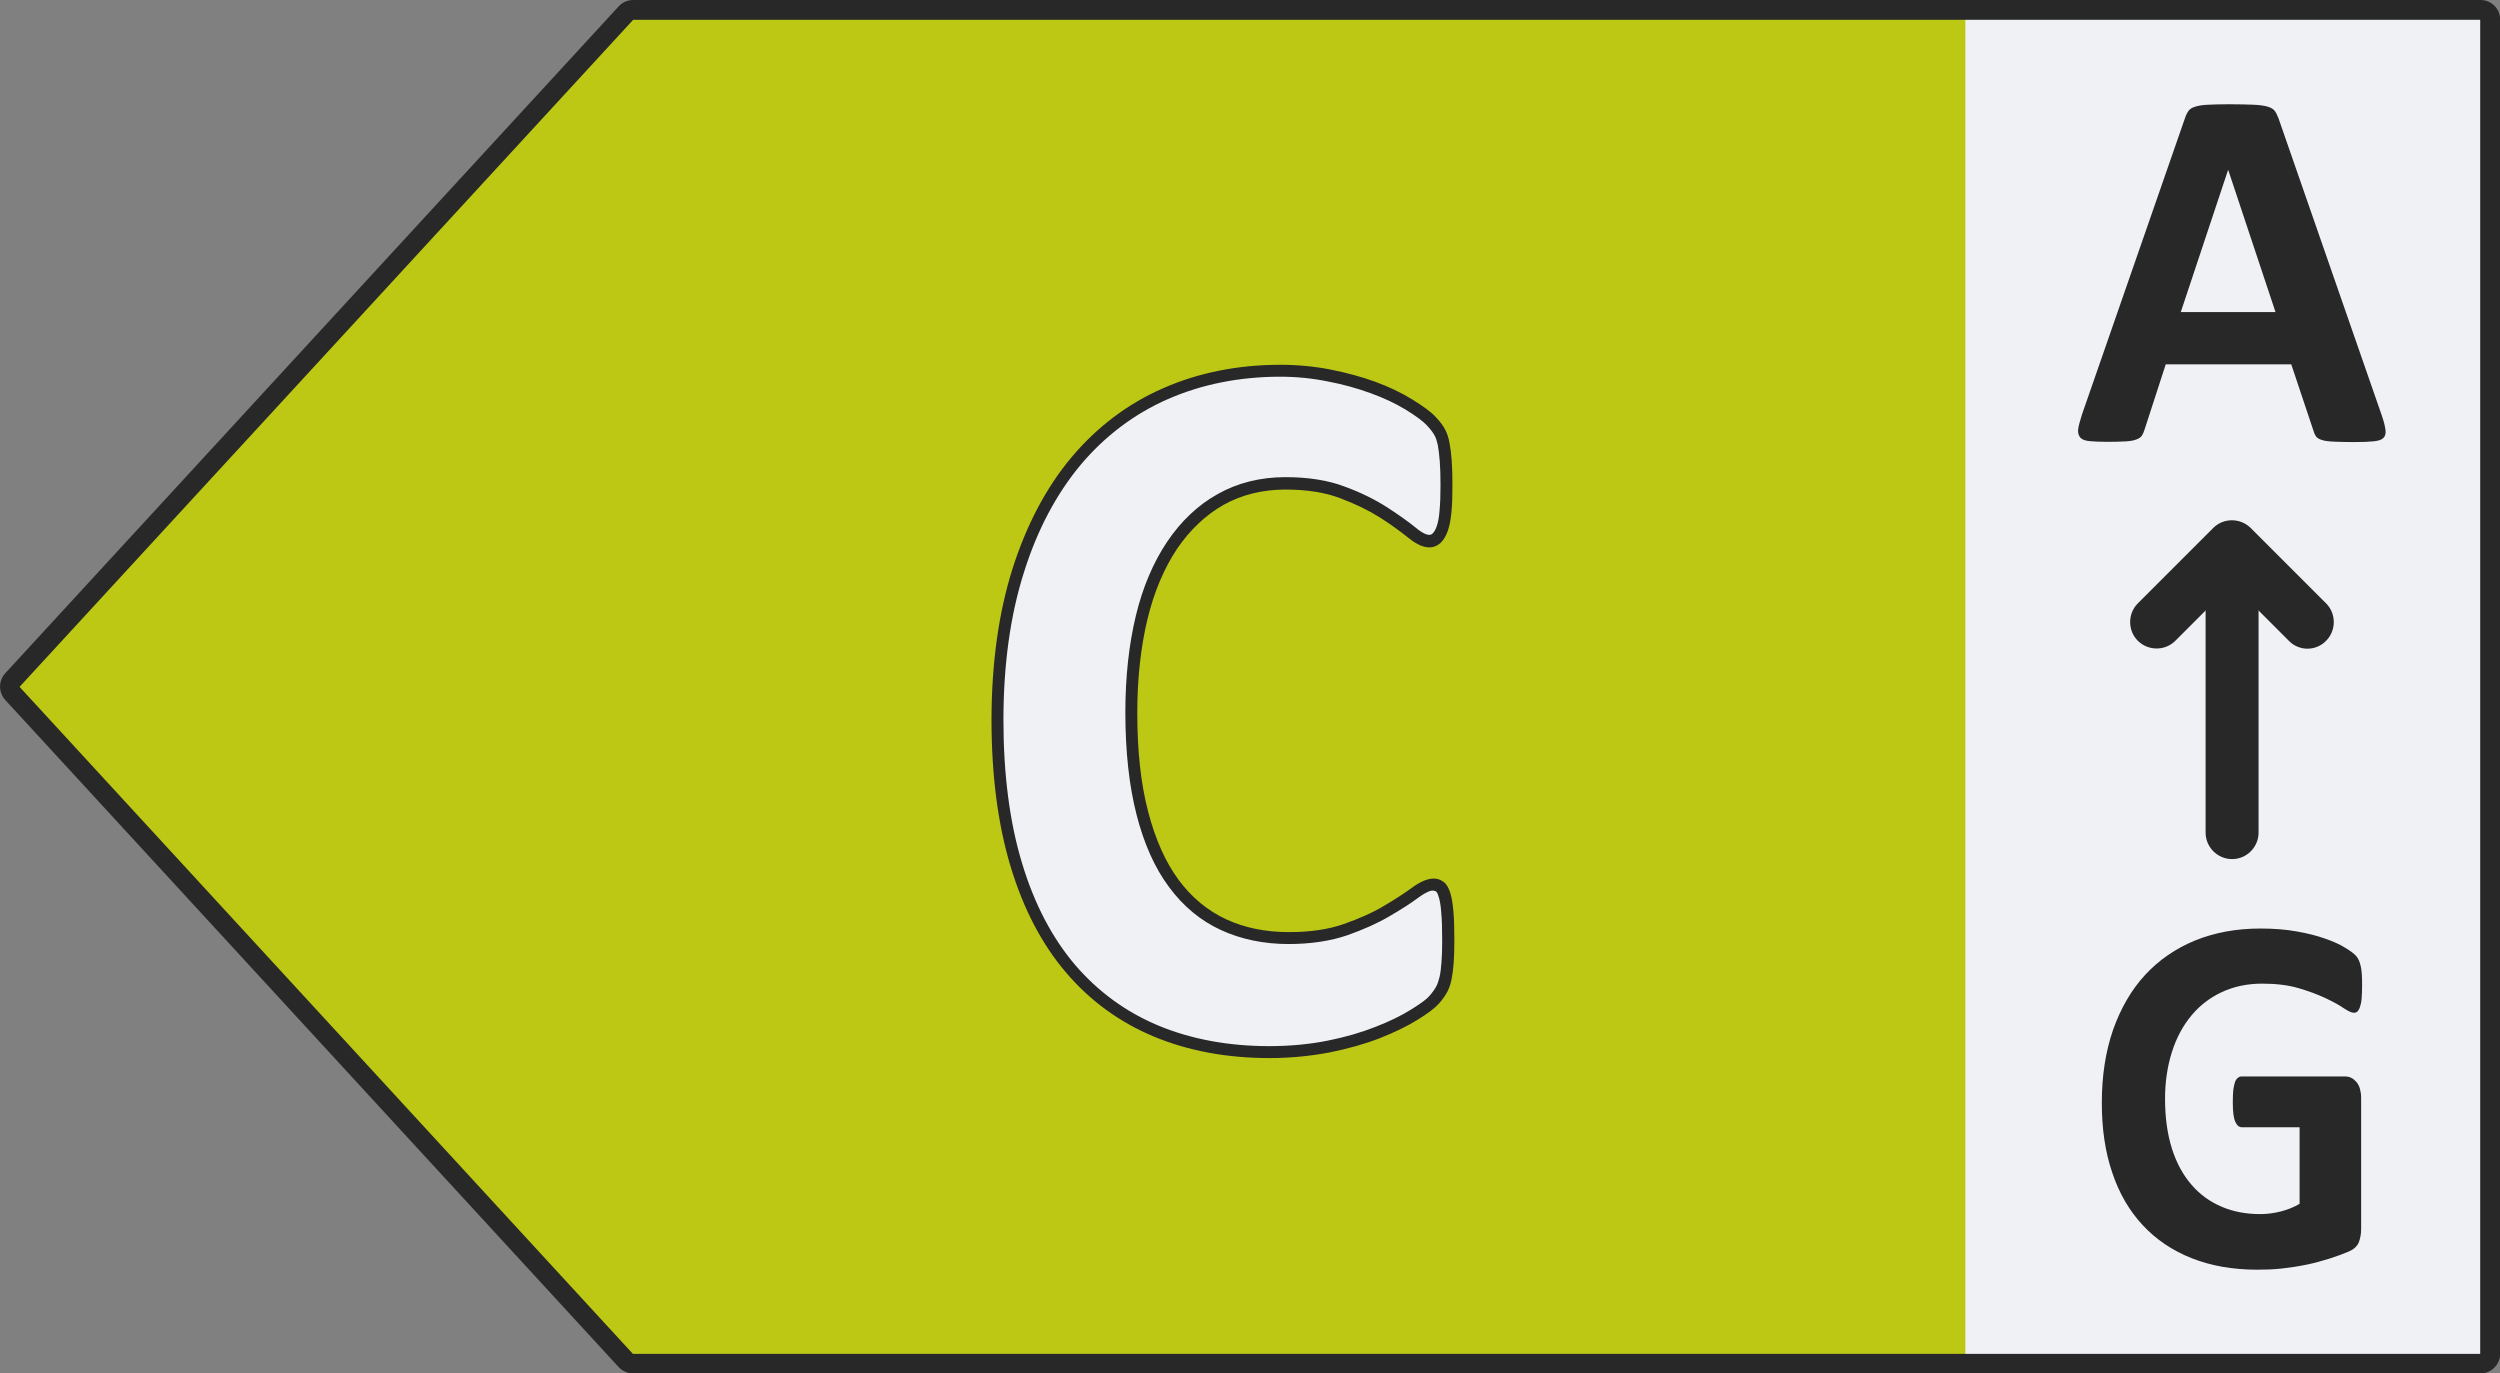
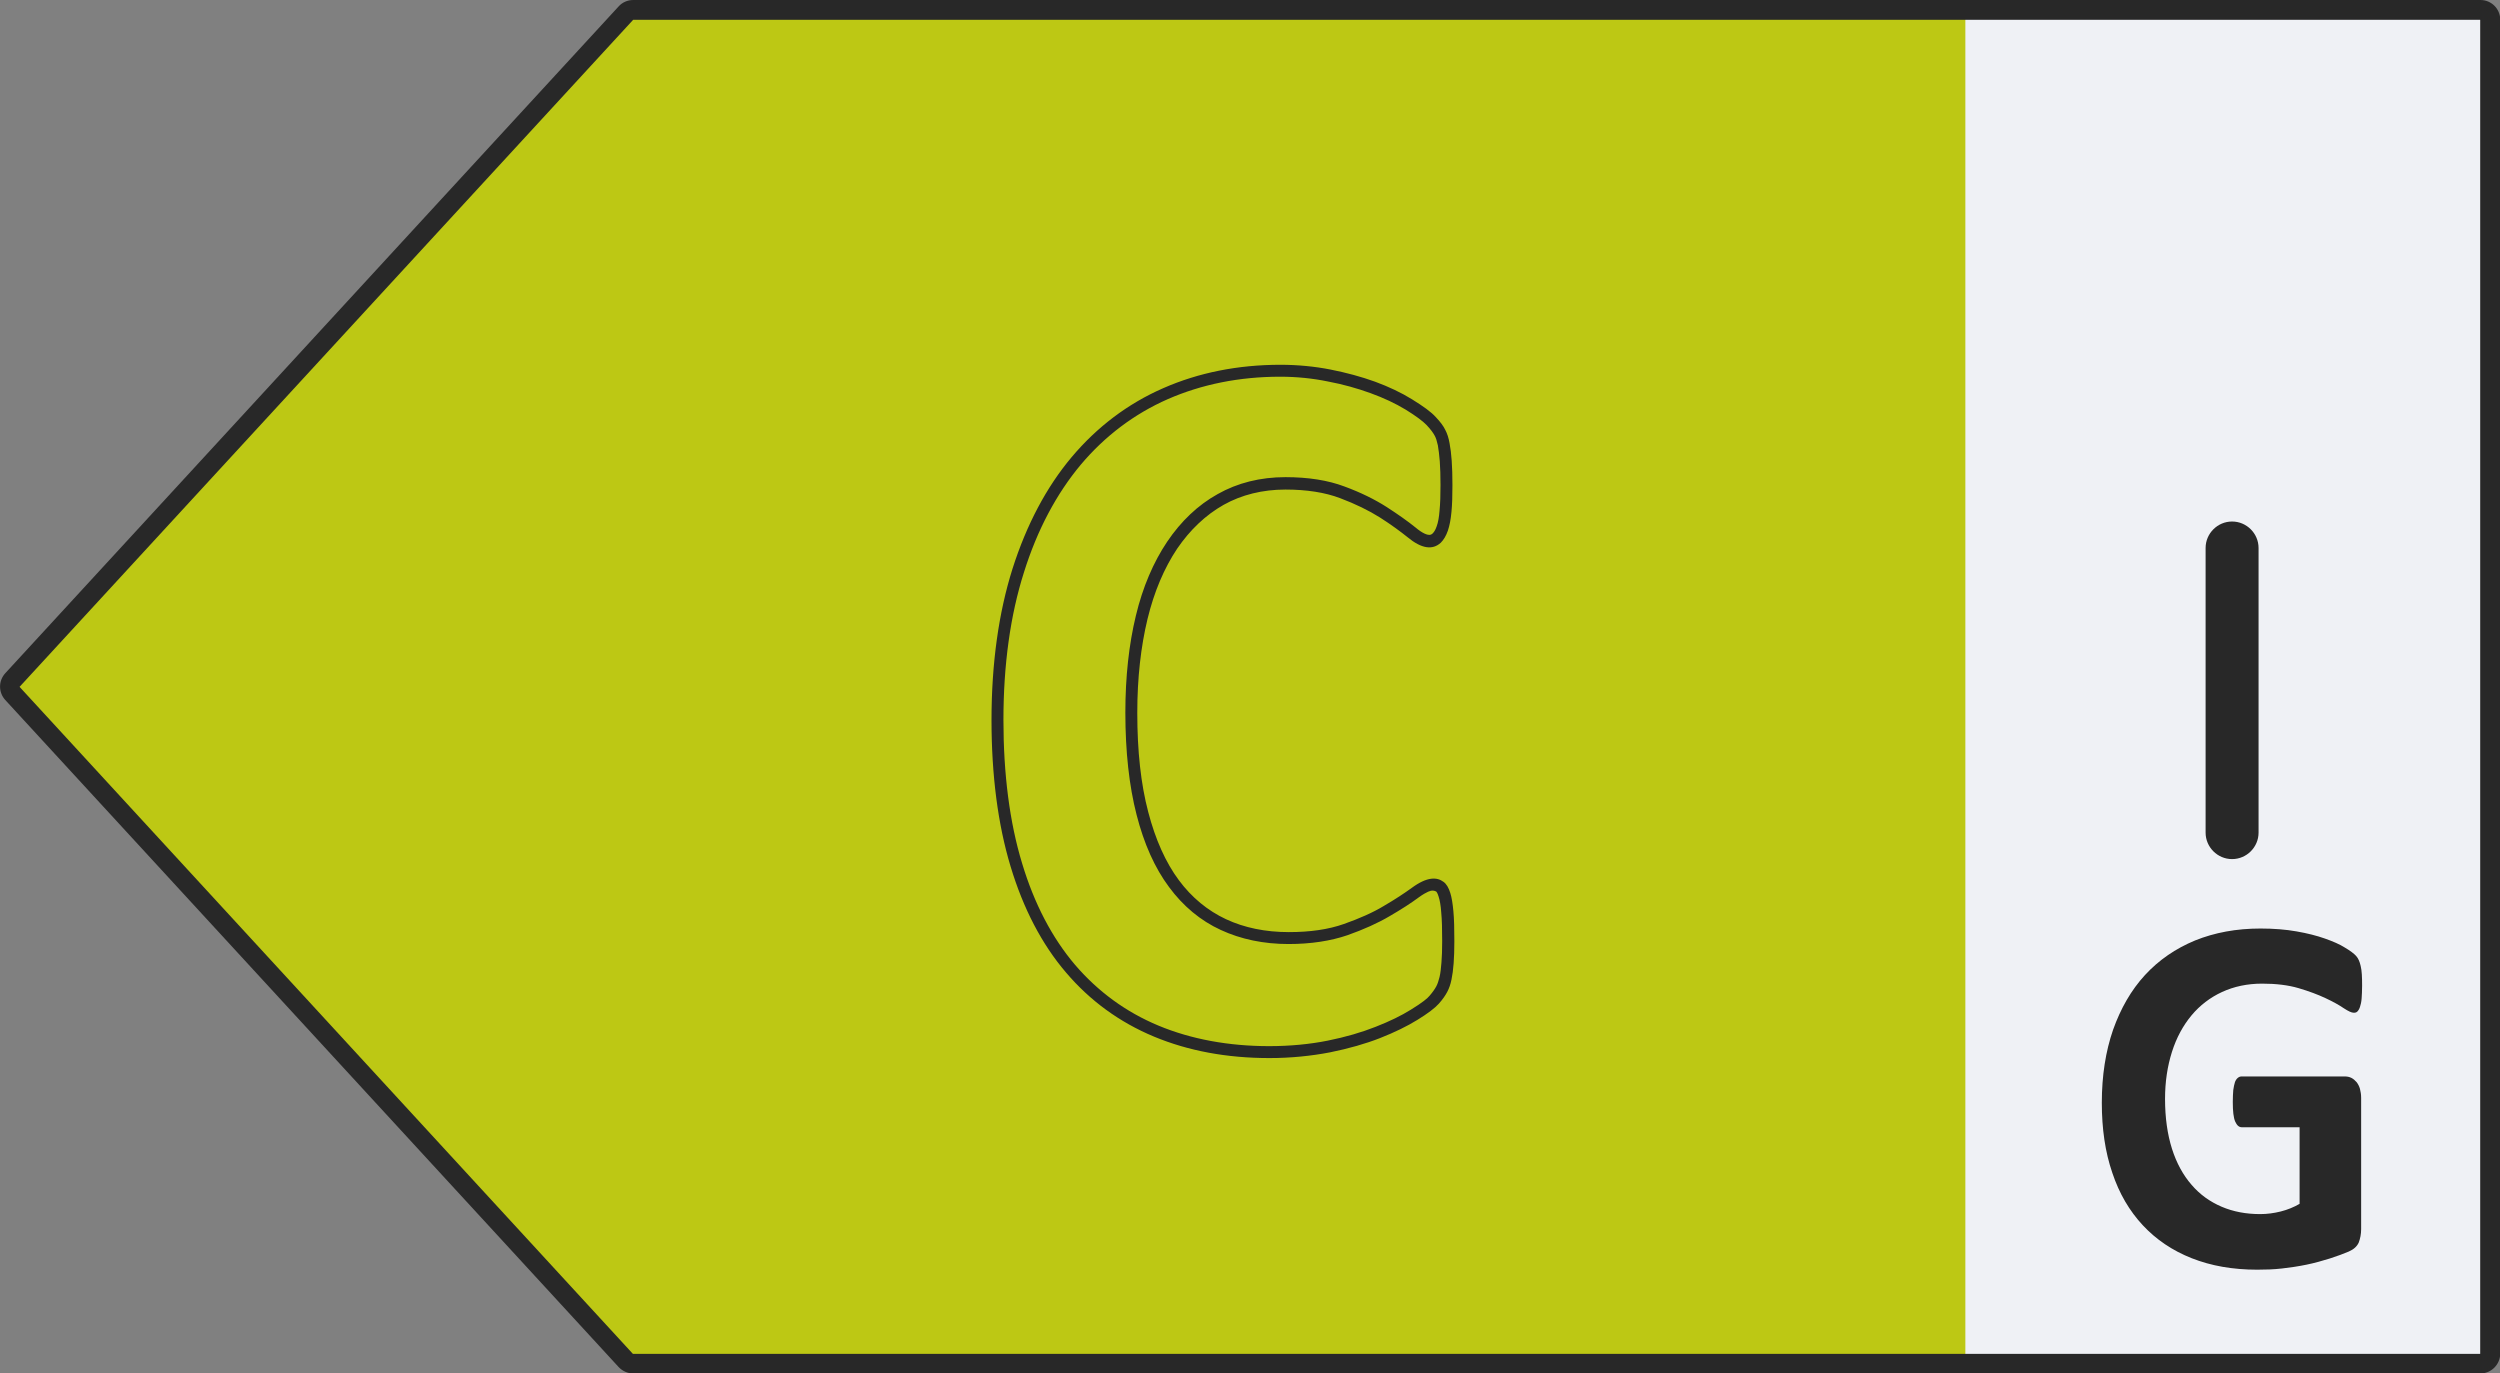
<svg xmlns="http://www.w3.org/2000/svg" version="1.1" id="Ebene_1" x="0px" y="0px" viewBox="0 0 104.79 57.57" style="enable-background:new 0 0 104.79 57.57;" xml:space="preserve">
  <rect x="0" y="0" width="104.79" height="57.57" fill="#808080" stroke="none" />
  <style type="text/css">
	.st0{fill:#EFF1F5;}
	.st1{fill:#BDC814;}
	.st2{fill:#282828;}
</style>
  <rect x="81.91" y="0.44" class="st0" width="22.51" height="56.69" />
  <polygon class="st1" points="26.35,0.44 0.27,28.79 26.41,57.19 82.38,57.19 82.38,0.44 " />
  <path class="st2" d="M103.97,57.57H26.54c-0.23,0-0.45-0.1-0.61-0.27L0.22,29.34c-0.29-0.32-0.29-0.8,0-1.12L25.93,0.27  C26.08,0.1,26.31,0,26.54,0h77.43c0.46,0,0.83,0.37,0.83,0.83v55.92C104.79,57.2,104.42,57.57,103.97,57.57z M26.54,0.83  C26.54,0.83,26.53,0.83,26.54,0.83L0.82,28.79l25.71,27.96l77.43,0l0-55.92L26.54,0.83z" />
-   <path class="st0" d="M60.71,39.45c0,0.36-0.01,0.66-0.03,0.91c-0.02,0.25-0.05,0.46-0.09,0.64c-0.04,0.18-0.09,0.33-0.16,0.46  s-0.17,0.27-0.32,0.44c-0.15,0.16-0.42,0.37-0.84,0.63c-0.41,0.26-0.92,0.5-1.52,0.74c-0.6,0.24-1.28,0.43-2.05,0.59  c-0.77,0.16-1.6,0.24-2.5,0.24c-1.75,0-3.33-0.29-4.74-0.88s-2.61-1.46-3.6-2.62s-1.75-2.61-2.27-4.35  c-0.53-1.74-0.79-3.76-0.79-6.07c0-2.35,0.29-4.44,0.87-6.26s1.39-3.35,2.43-4.59s2.29-2.18,3.74-2.82  c1.46-0.64,3.06-0.96,4.81-0.96c0.71,0,1.4,0.06,2.05,0.19c0.66,0.13,1.27,0.3,1.83,0.5c0.56,0.21,1.06,0.45,1.51,0.72  s0.76,0.5,0.94,0.69s0.3,0.35,0.37,0.48c0.07,0.13,0.12,0.29,0.16,0.49s0.07,0.43,0.09,0.71c0.02,0.27,0.03,0.61,0.03,1  c0,0.43-0.01,0.79-0.04,1.09c-0.03,0.3-0.07,0.54-0.14,0.73c-0.07,0.18-0.15,0.32-0.24,0.41c-0.09,0.09-0.2,0.13-0.32,0.13  c-0.2,0-0.45-0.12-0.75-0.37c-0.3-0.25-0.69-0.53-1.18-0.83c-0.48-0.31-1.05-0.58-1.72-0.83s-1.46-0.37-2.38-0.37  c-1.01,0-1.92,0.22-2.72,0.67c-0.8,0.45-1.48,1.09-2.03,1.92c-0.56,0.83-0.98,1.84-1.27,3.02c-0.29,1.18-0.43,2.51-0.43,4  c0,1.62,0.15,3.03,0.46,4.22c0.31,1.19,0.75,2.17,1.32,2.94s1.26,1.34,2.07,1.72c0.81,0.38,1.72,0.57,2.74,0.57  c0.92,0,1.72-0.12,2.39-0.35c0.67-0.24,1.25-0.5,1.73-0.78c0.48-0.29,0.88-0.54,1.19-0.77c0.31-0.23,0.55-0.34,0.72-0.34  c0.13,0,0.24,0.03,0.32,0.08c0.08,0.06,0.15,0.17,0.2,0.34c0.05,0.17,0.09,0.41,0.12,0.72S60.71,38.94,60.71,39.45z" />
  <path class="st2" d="M53.21,44.35c-1.78,0-3.4-0.3-4.84-0.9c-1.44-0.6-2.68-1.5-3.69-2.69c-1.01-1.18-1.79-2.68-2.32-4.44  c-0.53-1.75-0.8-3.82-0.8-6.14c0-2.37,0.3-4.5,0.88-6.34c0.59-1.85,1.42-3.42,2.48-4.68c1.06-1.26,2.35-2.24,3.84-2.89  c1.48-0.65,3.13-0.98,4.91-0.98c0.73,0,1.44,0.07,2.1,0.2c0.66,0.13,1.29,0.3,1.87,0.51c0.57,0.21,1.1,0.46,1.55,0.74  c0.47,0.29,0.8,0.53,0.99,0.74c0.2,0.21,0.33,0.39,0.4,0.54c0.08,0.15,0.14,0.33,0.18,0.56c0.04,0.21,0.07,0.45,0.09,0.74  c0.02,0.28,0.03,0.62,0.03,1.02c0,0.43-0.01,0.8-0.04,1.11c-0.03,0.33-0.08,0.58-0.15,0.79c-0.08,0.23-0.18,0.39-0.3,0.51  c-0.34,0.31-0.8,0.26-1.4-0.24c-0.3-0.24-0.68-0.52-1.15-0.82c-0.46-0.29-1.03-0.57-1.67-0.81c-0.63-0.24-1.41-0.36-2.29-0.36  c-0.96,0-1.84,0.22-2.59,0.64c-0.76,0.43-1.41,1.05-1.95,1.84c-0.54,0.81-0.96,1.79-1.24,2.94c-0.28,1.16-0.43,2.48-0.43,3.94  c0,1.6,0.15,2.99,0.46,4.16c0.3,1.15,0.73,2.11,1.28,2.85c0.54,0.73,1.21,1.28,1.98,1.64c0.77,0.36,1.66,0.54,2.63,0.54  c0.89,0,1.66-0.11,2.31-0.34c0.65-0.23,1.22-0.48,1.68-0.76c0.48-0.28,0.87-0.54,1.16-0.75c0.65-0.48,1.06-0.46,1.33-0.26  c0.13,0.09,0.22,0.25,0.29,0.47c0.06,0.19,0.1,0.44,0.13,0.77c0.03,0.31,0.04,0.73,0.04,1.25c0,0.36-0.01,0.67-0.03,0.93  c-0.02,0.27-0.05,0.49-0.09,0.68c-0.04,0.2-0.1,0.37-0.18,0.52c-0.08,0.15-0.19,0.31-0.35,0.49c-0.16,0.18-0.46,0.41-0.9,0.68  c-0.42,0.26-0.95,0.52-1.56,0.76c-0.61,0.24-1.31,0.44-2.1,0.6C54.97,44.26,54.11,44.35,53.21,44.35z M53.66,15.79  c-1.71,0-3.29,0.32-4.71,0.94c-1.41,0.62-2.64,1.55-3.65,2.75c-1.01,1.21-1.82,2.72-2.38,4.51c-0.57,1.79-0.86,3.87-0.86,6.19  c0,2.27,0.26,4.29,0.78,6c0.51,1.7,1.26,3.13,2.22,4.26c0.96,1.12,2.13,1.98,3.5,2.55c1.37,0.57,2.94,0.86,4.64,0.86  c0.87,0,1.7-0.08,2.45-0.23c0.75-0.15,1.43-0.35,2.01-0.58c0.59-0.23,1.08-0.47,1.48-0.72c0.49-0.3,0.7-0.48,0.78-0.58  c0.13-0.15,0.22-0.28,0.28-0.39c0.06-0.11,0.1-0.24,0.14-0.4c0.04-0.16,0.06-0.37,0.08-0.61c0.02-0.24,0.03-0.54,0.03-0.89  c0-0.5-0.01-0.91-0.04-1.21c-0.02-0.29-0.06-0.51-0.11-0.66c-0.05-0.17-0.1-0.21-0.1-0.21c-0.03-0.02-0.09-0.04-0.17-0.04  c-0.05,0-0.21,0.03-0.57,0.29c-0.31,0.23-0.71,0.49-1.21,0.78c-0.49,0.29-1.09,0.56-1.77,0.8c-0.7,0.24-1.53,0.37-2.47,0.37  c-1.04,0-2-0.2-2.84-0.59c-0.85-0.39-1.58-1-2.17-1.8c-0.59-0.79-1.05-1.81-1.36-3.03c-0.31-1.2-0.47-2.65-0.47-4.28  c0-1.5,0.15-2.86,0.44-4.06c0.29-1.21,0.74-2.25,1.31-3.1c0.58-0.86,1.29-1.54,2.12-2c0.83-0.47,1.79-0.71,2.84-0.71  c0.95,0,1.78,0.13,2.47,0.39c0.68,0.25,1.27,0.54,1.77,0.86c0.48,0.31,0.89,0.6,1.2,0.85c0.33,0.28,0.51,0.32,0.59,0.32  c0.05,0,0.1-0.02,0.14-0.06c0.04-0.04,0.11-0.12,0.17-0.3c0.06-0.16,0.1-0.39,0.12-0.66c0.03-0.3,0.04-0.66,0.04-1.07  c0-0.39-0.01-0.72-0.03-0.99c-0.02-0.26-0.05-0.49-0.08-0.67c-0.04-0.18-0.08-0.32-0.14-0.42c-0.06-0.11-0.16-0.25-0.33-0.43  c-0.16-0.17-0.46-0.39-0.88-0.65c-0.43-0.26-0.92-0.49-1.47-0.69c-0.55-0.2-1.15-0.37-1.79-0.49  C55.03,15.86,54.35,15.79,53.66,15.79z" />
-   <path class="st2" d="M99.83,17.4c0.09,0.26,0.14,0.46,0.16,0.62c0.02,0.15-0.01,0.26-0.09,0.34c-0.08,0.08-0.22,0.12-0.42,0.14  c-0.2,0.02-0.48,0.03-0.83,0.03c-0.37,0-0.66-0.01-0.86-0.02c-0.21-0.01-0.36-0.03-0.47-0.07c-0.11-0.03-0.18-0.08-0.23-0.13  c-0.04-0.06-0.08-0.13-0.11-0.23l-0.94-2.81h-5.26l-0.89,2.74c-0.03,0.1-0.07,0.19-0.11,0.25c-0.05,0.07-0.12,0.12-0.23,0.16  c-0.1,0.04-0.25,0.07-0.44,0.08c-0.19,0.01-0.44,0.02-0.75,0.02c-0.33,0-0.59-0.01-0.78-0.03s-0.32-0.07-0.39-0.16  s-0.1-0.2-0.08-0.35s0.08-0.35,0.16-0.61l4.32-12.43c0.04-0.12,0.09-0.22,0.15-0.3c0.06-0.08,0.15-0.13,0.28-0.17  c0.13-0.04,0.3-0.07,0.53-0.08c0.22-0.01,0.52-0.02,0.89-0.02c0.43,0,0.76,0.01,1.02,0.02c0.25,0.01,0.45,0.04,0.59,0.08  c0.14,0.04,0.24,0.1,0.3,0.18c0.06,0.08,0.11,0.19,0.16,0.32L99.83,17.4z M93.4,7.13h-0.01l-1.98,5.95h3.97L93.4,7.13z" />
  <path class="st2" d="M93.56,36.01c-0.61,0-1.11-0.5-1.11-1.11V22.97c0-0.61,0.5-1.11,1.11-1.11s1.11,0.5,1.11,1.11V34.9  C94.67,35.51,94.17,36.01,93.56,36.01z" />
-   <path class="st2" d="M96.72,27.19c-0.28,0-0.57-0.11-0.78-0.33l-2.38-2.38l-2.38,2.38c-0.43,0.43-1.13,0.43-1.57,0  c-0.43-0.43-0.43-1.14,0-1.57l3.16-3.16c0.43-0.43,1.13-0.43,1.57,0l3.16,3.16c0.43,0.43,0.43,1.14,0,1.57  C97.29,27.08,97,27.19,96.72,27.19z" />
  <path class="st2" d="M99.01,41.32c0,0.21-0.01,0.38-0.02,0.53s-0.04,0.27-0.07,0.36s-0.07,0.15-0.11,0.19  c-0.04,0.04-0.09,0.05-0.15,0.05c-0.09,0-0.22-0.06-0.42-0.19c-0.19-0.13-0.44-0.27-0.76-0.42c-0.32-0.15-0.69-0.29-1.13-0.42  c-0.44-0.13-0.95-0.19-1.53-0.19c-0.62,0-1.18,0.12-1.68,0.35c-0.5,0.23-0.93,0.56-1.28,0.98s-0.63,0.93-0.82,1.53  c-0.19,0.6-0.29,1.25-0.29,1.97c0,0.79,0.1,1.49,0.29,2.09c0.19,0.6,0.47,1.11,0.82,1.51c0.35,0.41,0.77,0.71,1.26,0.92  c0.49,0.21,1.03,0.31,1.62,0.31c0.29,0,0.58-0.04,0.86-0.11s0.55-0.18,0.79-0.32v-3.21h-2.42c-0.12,0-0.21-0.08-0.28-0.24  c-0.07-0.16-0.1-0.43-0.1-0.82c0-0.2,0.01-0.37,0.02-0.5c0.02-0.13,0.04-0.24,0.07-0.33c0.03-0.08,0.07-0.14,0.12-0.18  c0.05-0.04,0.1-0.06,0.16-0.06h4.32c0.11,0,0.2,0.02,0.28,0.06c0.08,0.04,0.15,0.1,0.22,0.18c0.06,0.08,0.11,0.17,0.14,0.28  s0.05,0.24,0.05,0.38v5.5c0,0.21-0.04,0.4-0.1,0.56c-0.07,0.16-0.21,0.29-0.42,0.38s-0.48,0.19-0.79,0.29  c-0.32,0.1-0.64,0.19-0.98,0.26s-0.68,0.12-1.03,0.16c-0.35,0.04-0.69,0.05-1.04,0.05c-1.02,0-1.93-0.16-2.74-0.48  c-0.81-0.32-1.49-0.78-2.05-1.38c-0.56-0.6-0.99-1.33-1.28-2.2c-0.3-0.87-0.44-1.85-0.44-2.94c0-1.13,0.16-2.15,0.47-3.05  c0.32-0.9,0.76-1.67,1.34-2.3s1.28-1.11,2.1-1.45c0.82-0.33,1.73-0.5,2.74-0.5c0.55,0,1.06,0.04,1.51,0.12  c0.46,0.08,0.85,0.18,1.19,0.3c0.34,0.12,0.62,0.24,0.84,0.38c0.22,0.13,0.38,0.25,0.47,0.35s0.15,0.24,0.19,0.42  C99,40.69,99.01,40.96,99.01,41.32z" />
</svg>